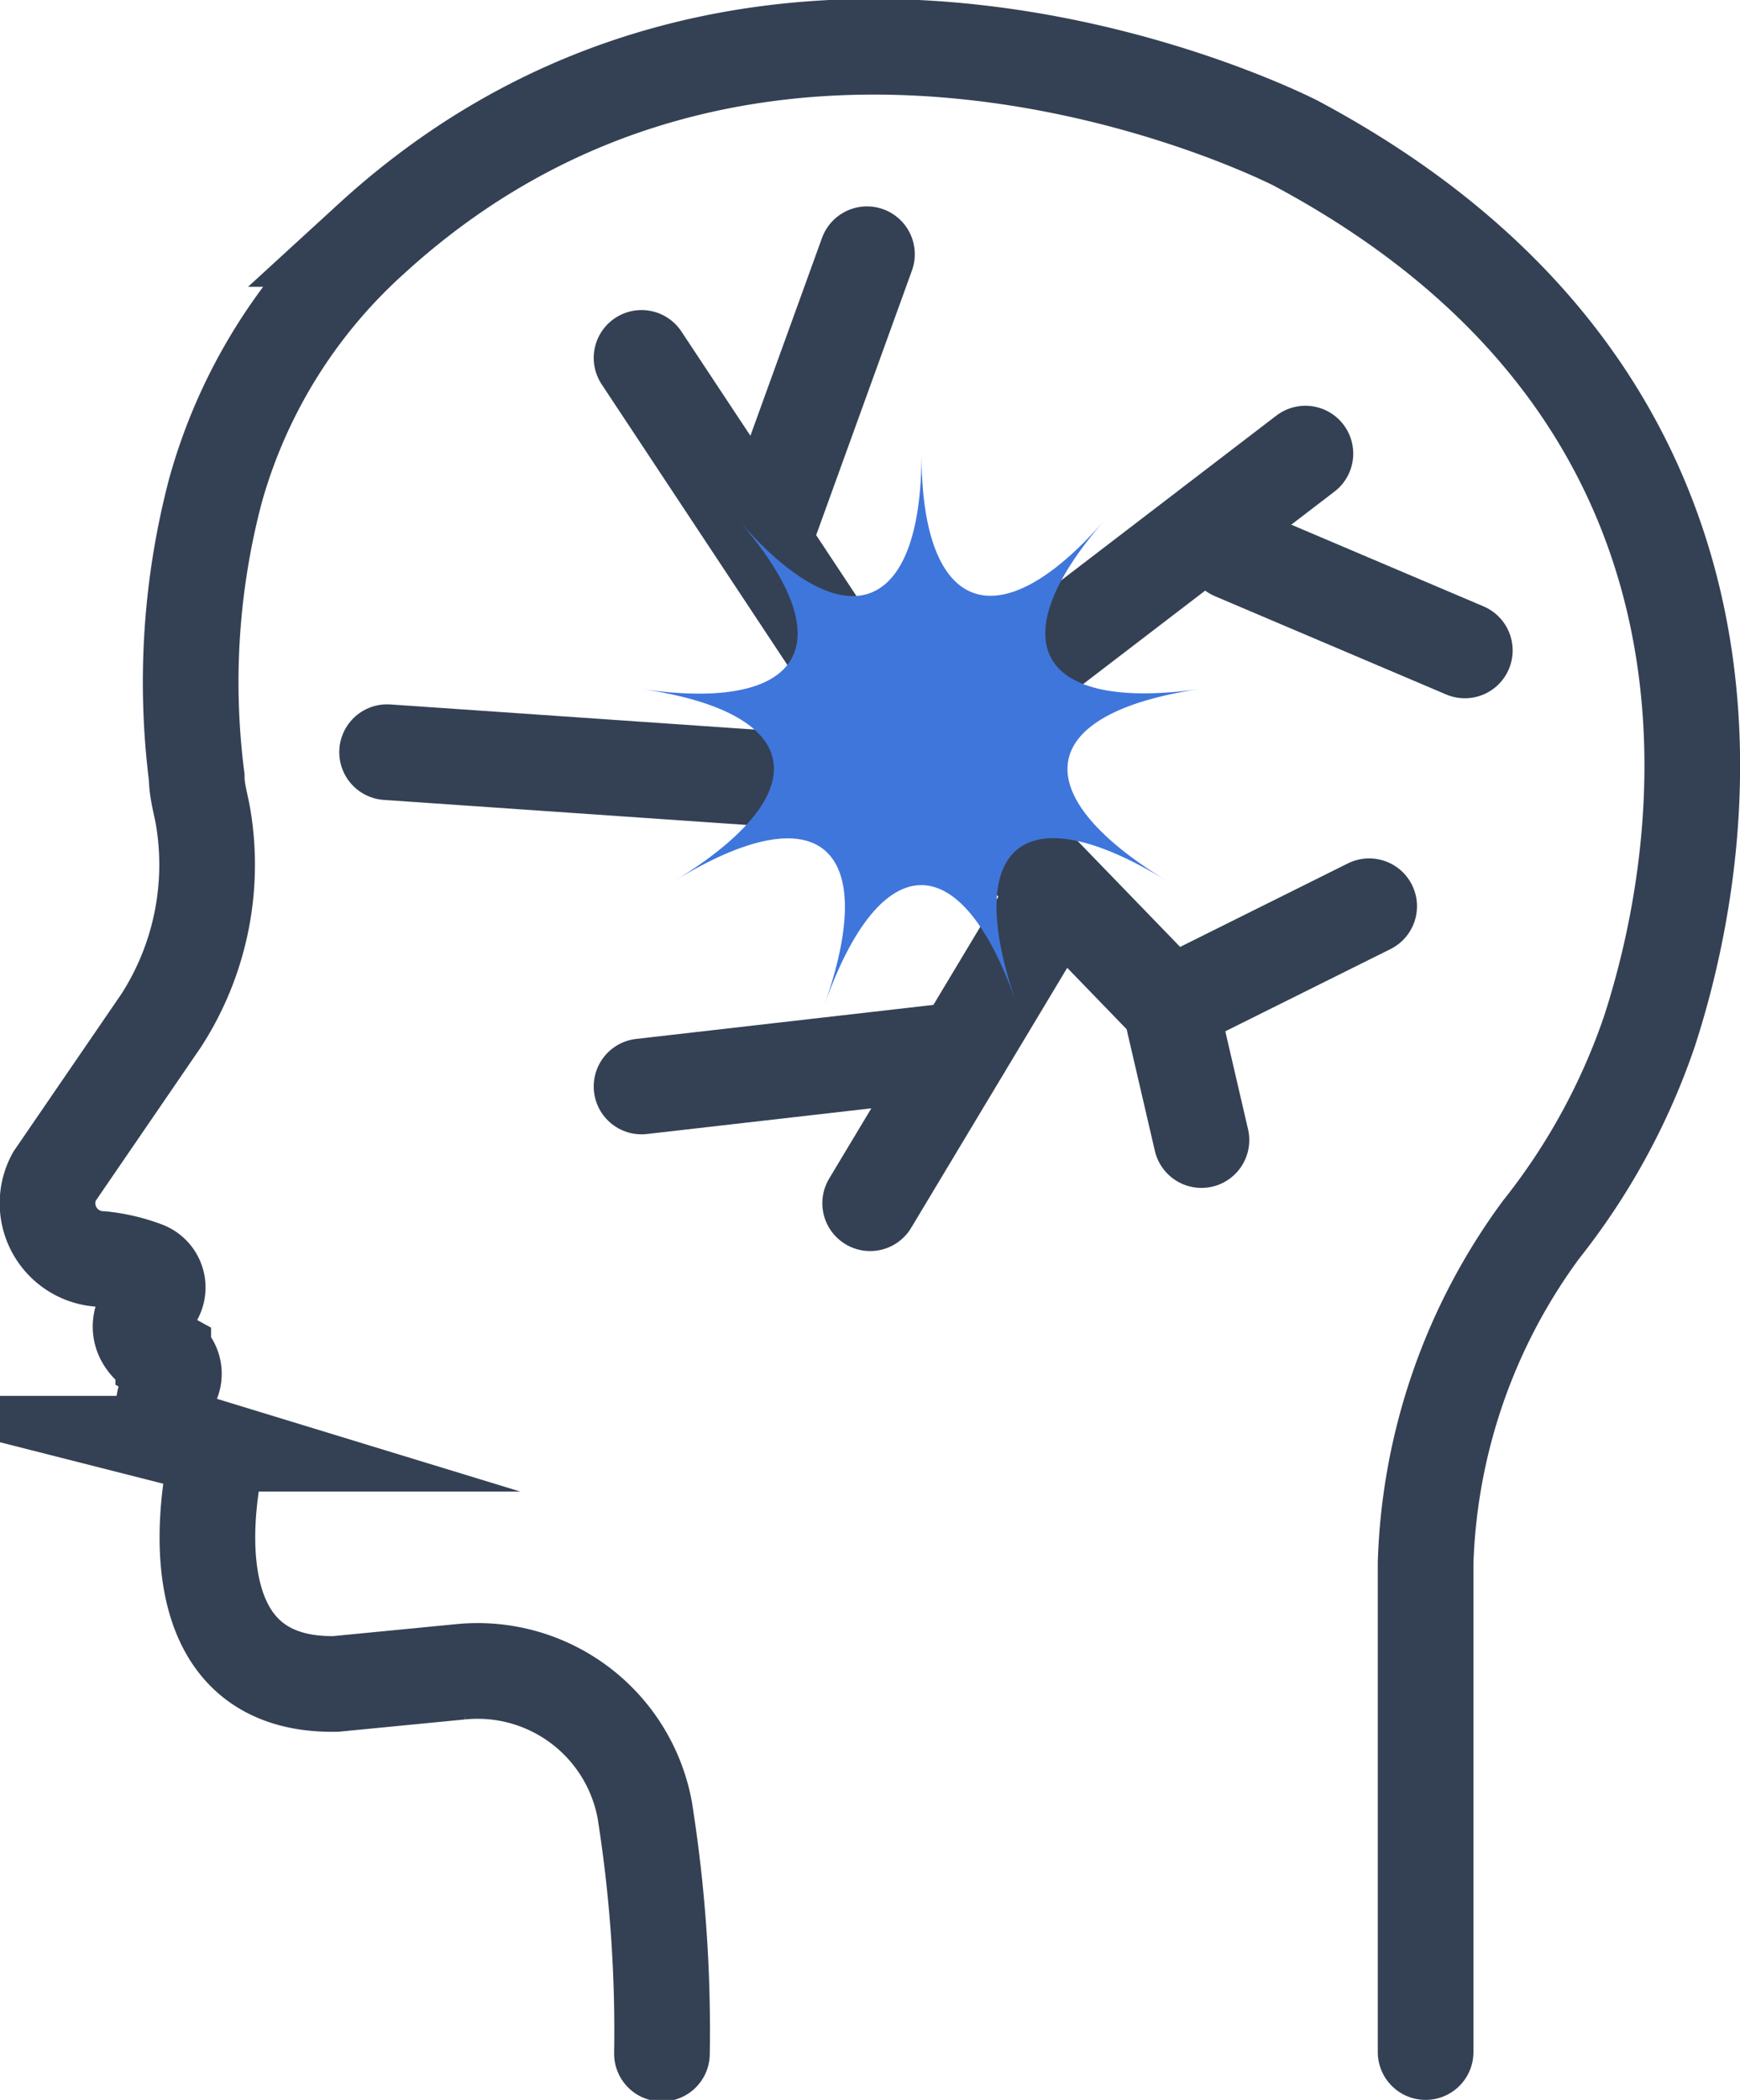
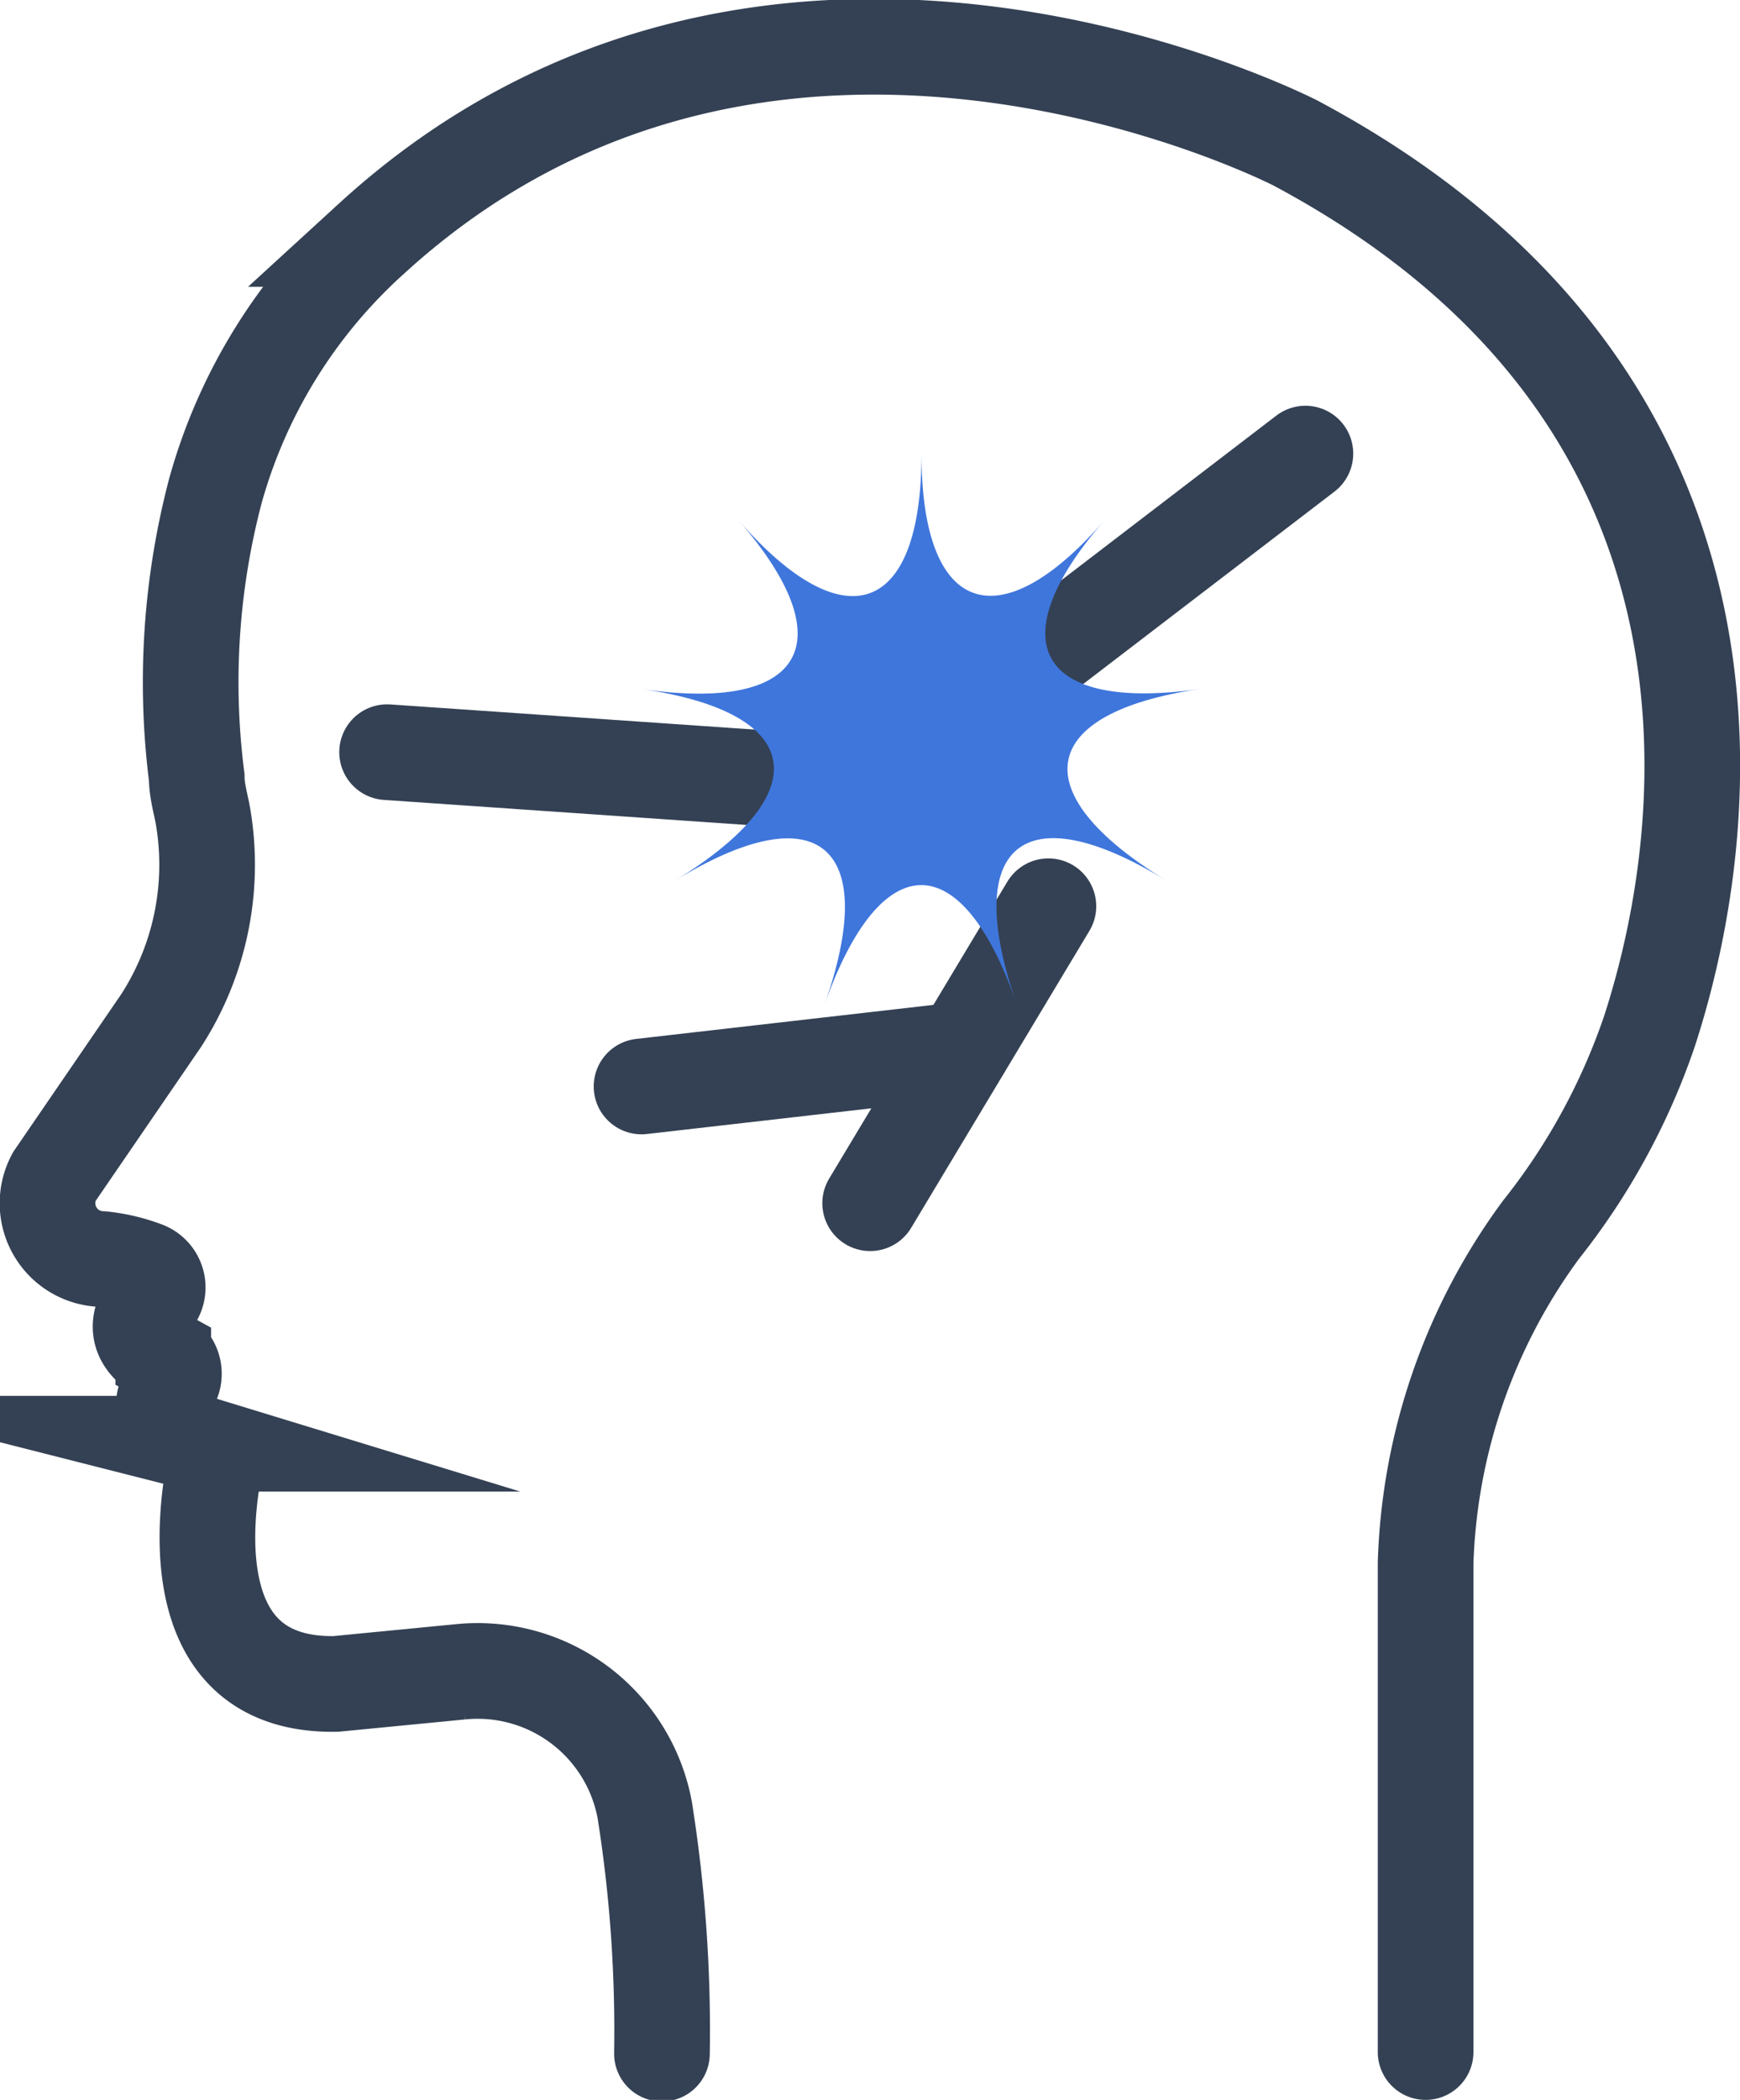
<svg xmlns="http://www.w3.org/2000/svg" viewBox="0 0 54.57 65.83">
  <defs>
    <style>.cls-1{fill:none;stroke:#344154;stroke-linecap:round;stroke-miterlimit:10;stroke-width:3px;}.cls-2{fill:#3f76dc;}</style>
  </defs>
  <title>icon11</title>
  <g id="Layer_2" data-name="Layer 2">
    <g id="Isolation_Mode" data-name="Isolation Mode">
      <path class="cls-1" d="M44.71,64.33V49a18.58,18.58,0,0,1,3.62-10.45,20.73,20.73,0,0,0,3.4-6.22c2.2-6.77,3.49-20.06-11.09-27.84,0,0-16.44-8.5-29,3a16.65,16.65,0,0,0-4.88,7.88,23.58,23.58,0,0,0-.59,9c0,.42.13.83.2,1.24A9,9,0,0,1,5.05,32L1.7,36.89a1.75,1.75,0,0,0,1.49,2.58,5.35,5.35,0,0,1,1.36.32.61.61,0,0,1,.22,1c-.37.43-.71,1.14.35,1.72a.63.63,0,0,1,.25.87c-.34.58-.53,1.44.91,1.88a.61.61,0,0,1,.45.7c-.34,1.75-.94,6.91,3.8,6.83l3.91-.38a5.33,5.33,0,0,1,5.78,4.33,44.1,44.1,0,0,1,.54,7.64" />
-       <polyline class="cls-1" points="30.95 25.58 36.7 31.52 37.68 35.74" />
-       <line class="cls-1" x1="36.69" y1="31.52" x2="42.94" y2="28.41" />
      <line class="cls-1" x1="32.88" y1="20.39" x2="40.94" y2="14.22" />
-       <line class="cls-1" x1="38.69" y1="17.31" x2="45.94" y2="20.39" />
-       <line class="cls-1" x1="26.19" y1="20.39" x2="20.12" y2="11.22" />
-       <line class="cls-1" x1="24.17" y1="16.31" x2="27.19" y2="7.97" />
      <line class="cls-1" x1="32.88" y1="28.41" x2="27.29" y2="37.72" />
      <line class="cls-1" x1="30.17" y1="32.91" x2="20.12" y2="34.06" />
      <line class="cls-1" x1="24.17" y1="24.41" x2="12.14" y2="23.58" />
      <path class="cls-2" d="M25.85,31.52c1.77-5-.18-6.67-4.67-3.92,4.49-2.75,4.05-5.26-1.06-6,5.11.75,6.38-1.46,3.05-5.28,3.33,3.82,5.73,2.94,5.73-2.09,0,5,2.4,5.91,5.73,2.09-3.33,3.82-2.06,6,3,5.28-5.11.75-5.55,3.26-1.06,6-4.49-2.75-6.44-1.11-4.67,3.92C30.18,26.49,27.62,26.49,25.85,31.52Z" />
    </g>
  </g>
</svg>